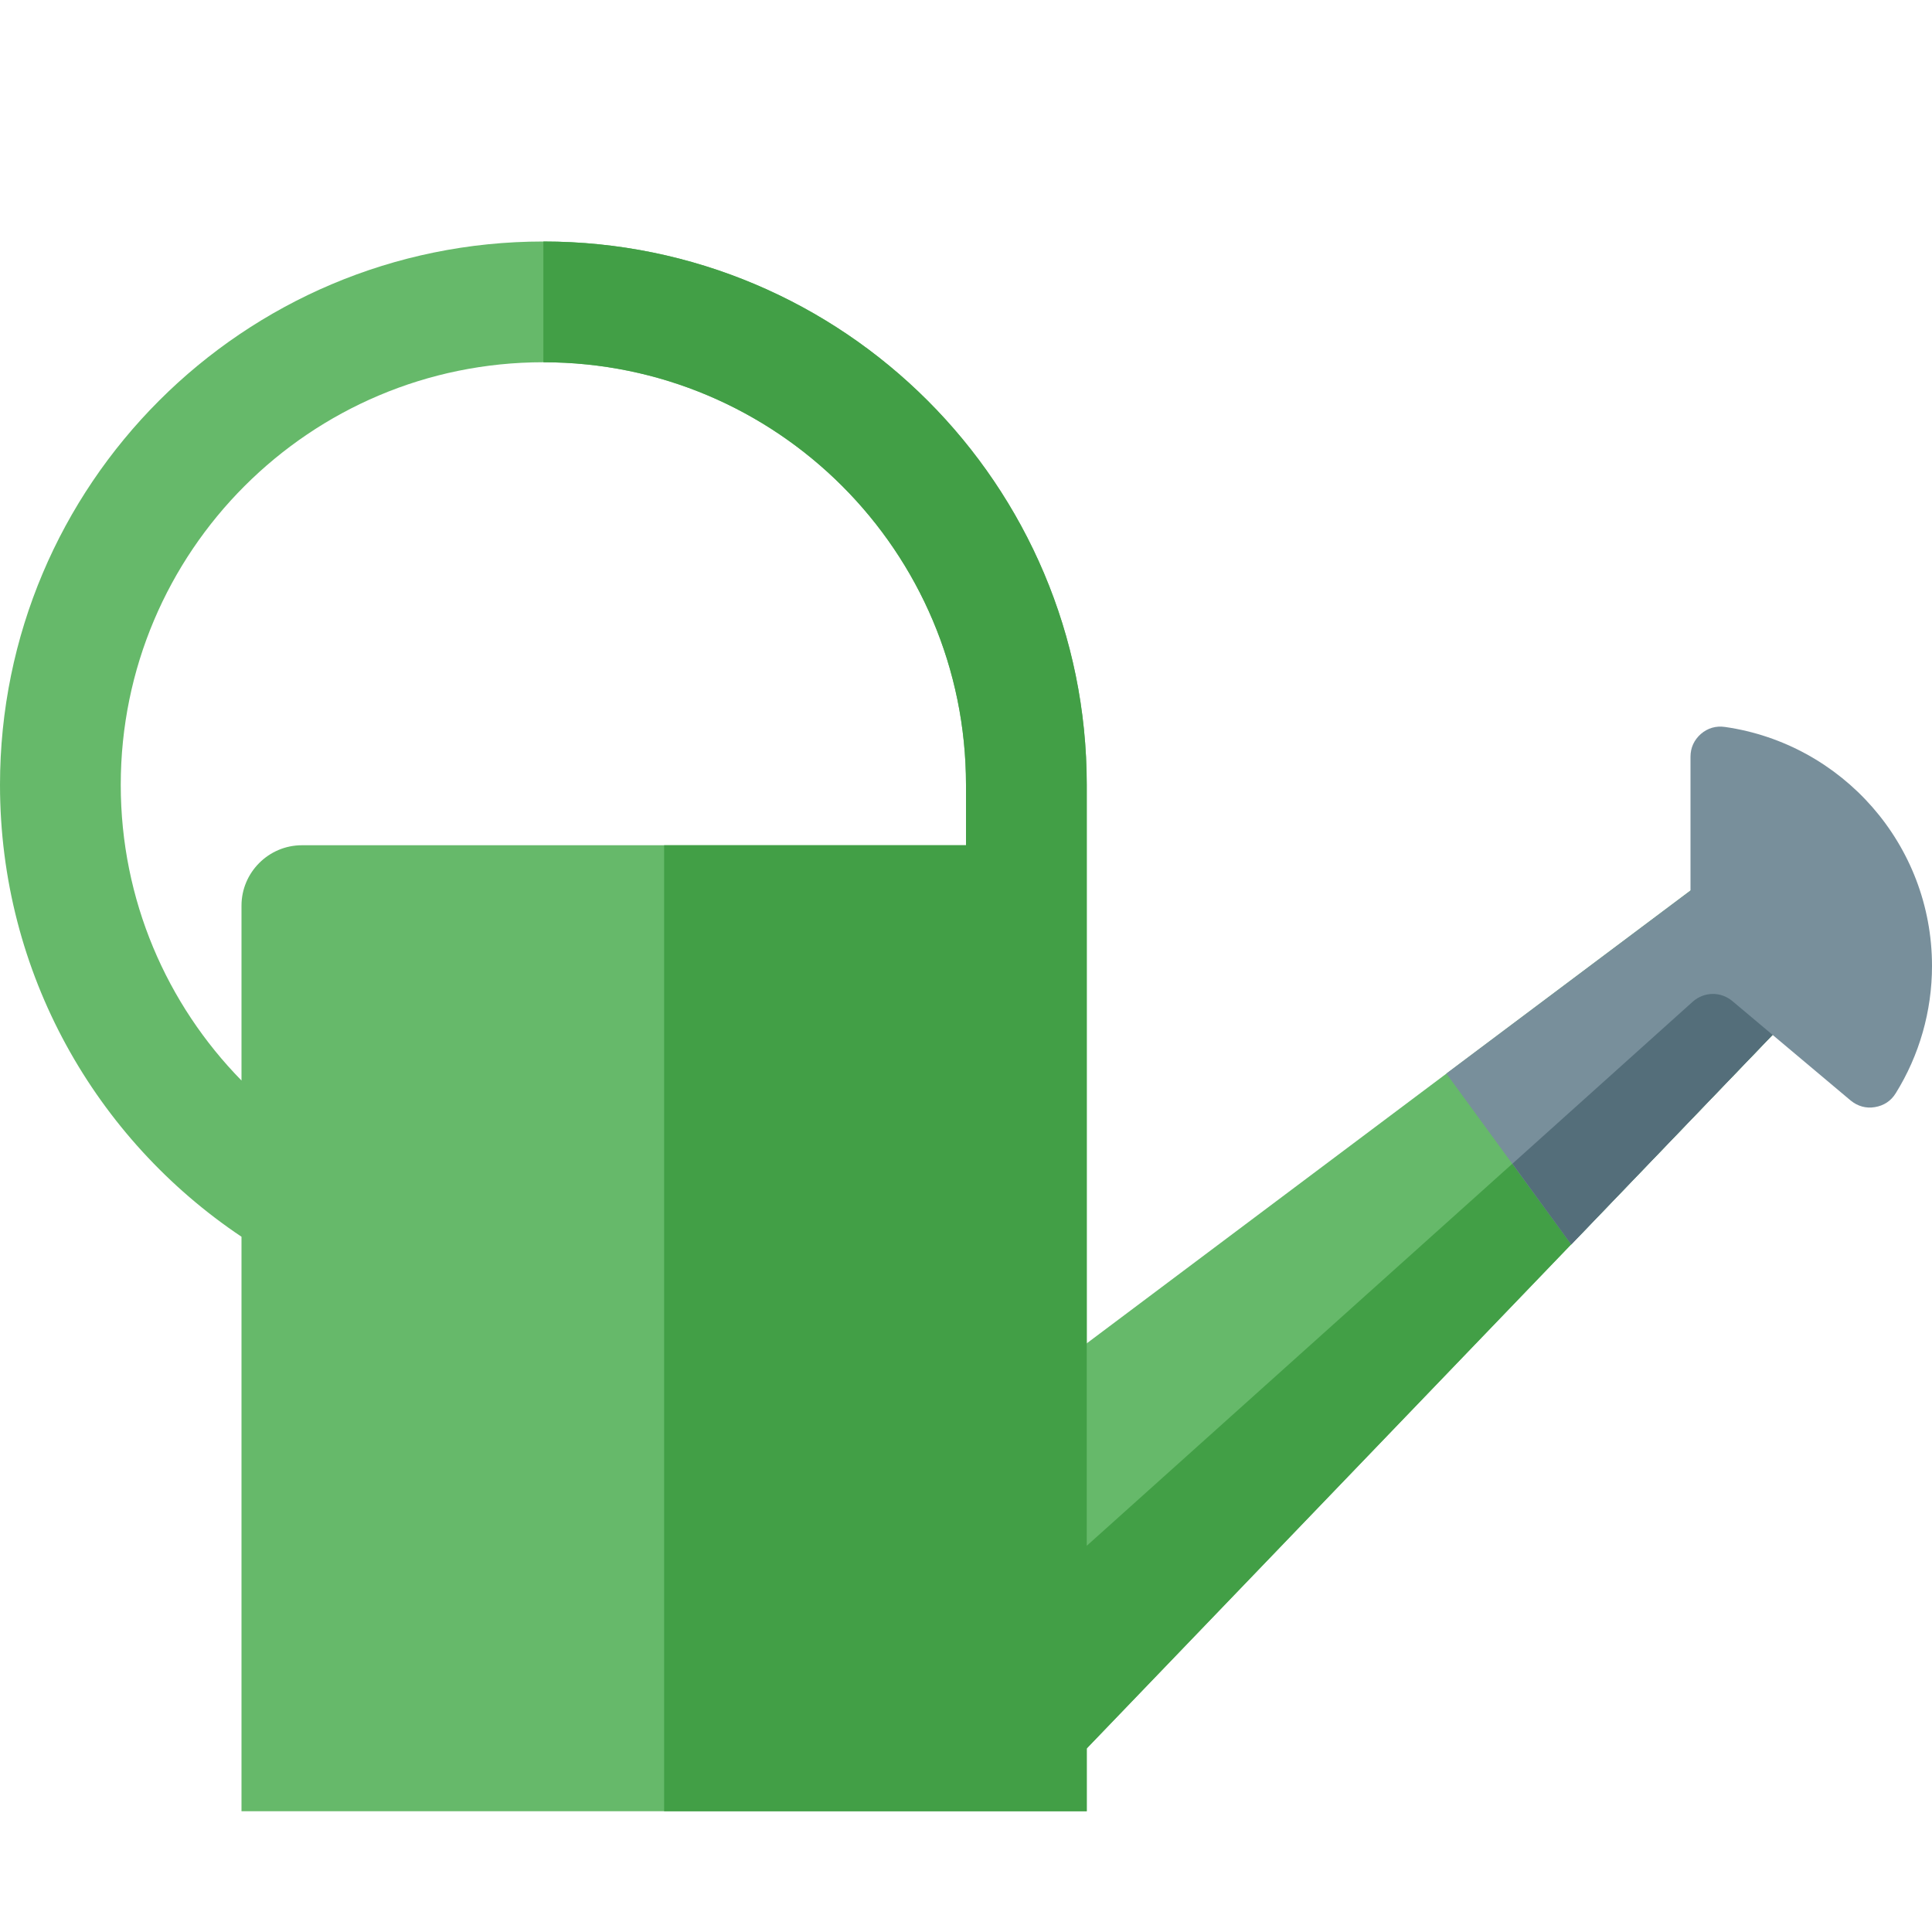
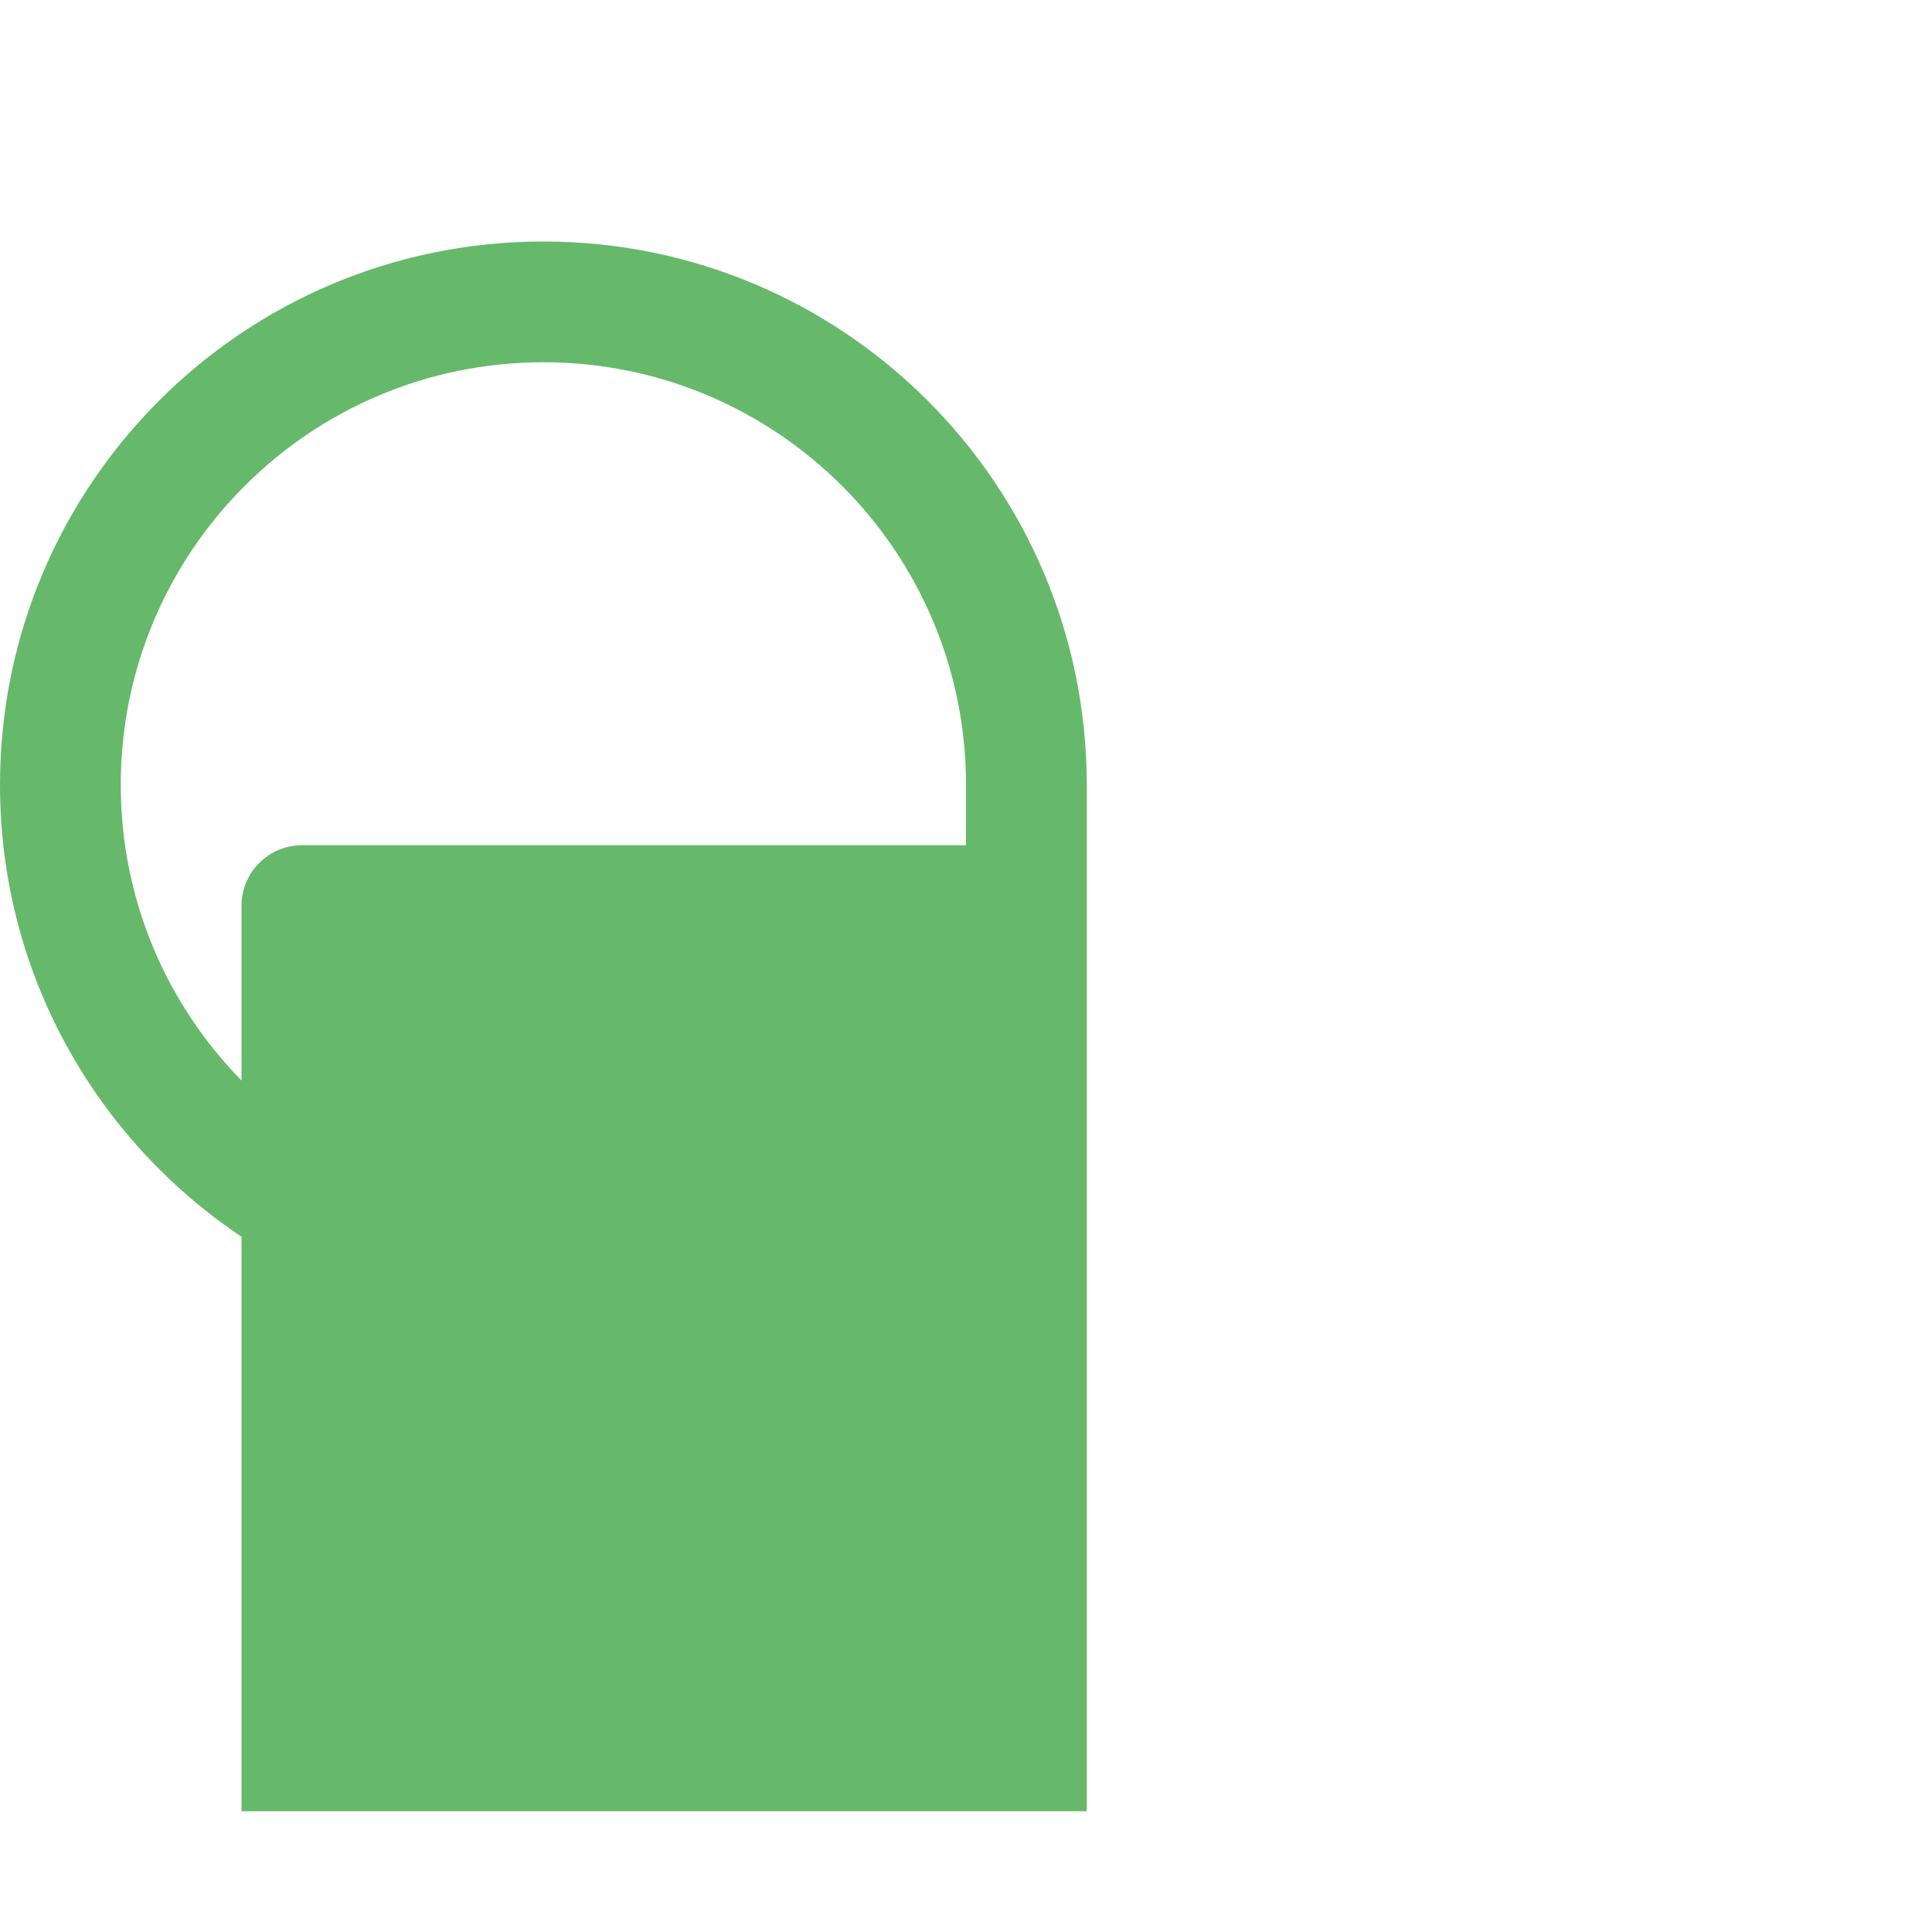
<svg xmlns="http://www.w3.org/2000/svg" version="1.1" viewBox="0 0 512 512">
  <g>
-     <polygon points="272,480 470.8,273.15 464,224 272,368" fill="#66b96a" />
    <path d="M80,224l176,0l0,-16c0,-61.85 -50.15,-112 -112,-112c-61.85,0 -112,50.15 -112,112c0,30.5 12.2,58.15 32,78.35l0,-46.35c0,-8.8 7.2,-16 16,-16z M288,208l0,272l-224,0l0,-152.25c-38.6,-25.85 -64,-69.8 -64,-119.75c0,-79.55 64.45,-144 144,-144c79.55,0 144,64.45 144,144z" fill="#66b96a" />
-     <path d="M144,96c61.85,0 112,50.15 112,112l0,16l-80,0l0,256l112,0l0,-16.65l182.8,-190.2l-3.4,-24.55l-179.4,161.05l0,-201.65c0,-79.55 -64.45,-144 -144,-144z" fill="#429f46" />
-     <path d="M448,236l0,-35.45c0,-2.4 0.95,-4.45 2.75,-6.05c1.8,-1.55 4,-2.2 6.4,-1.85c31,4.45 54.85,31.1 54.85,63.35c0,11.95 -3.35,23.65 -9.6,33.7c-1.25,2.05 -3.15,3.3 -5.55,3.7c-2.35,0.4 -4.55,-0.25 -6.4,-1.75l-20.7,-17.4l-53.35,55.55l-33.1,-45.3z" fill="#788f9b" />
-     <path d="M416.4,329.8l53.35,-55.55l-10.65,-8.95c-3.1,-2.6 -7.5,-2.5 -10.5,0.15l-47.8,42.95z" fill="#546e7a" />
  </g>
</svg>